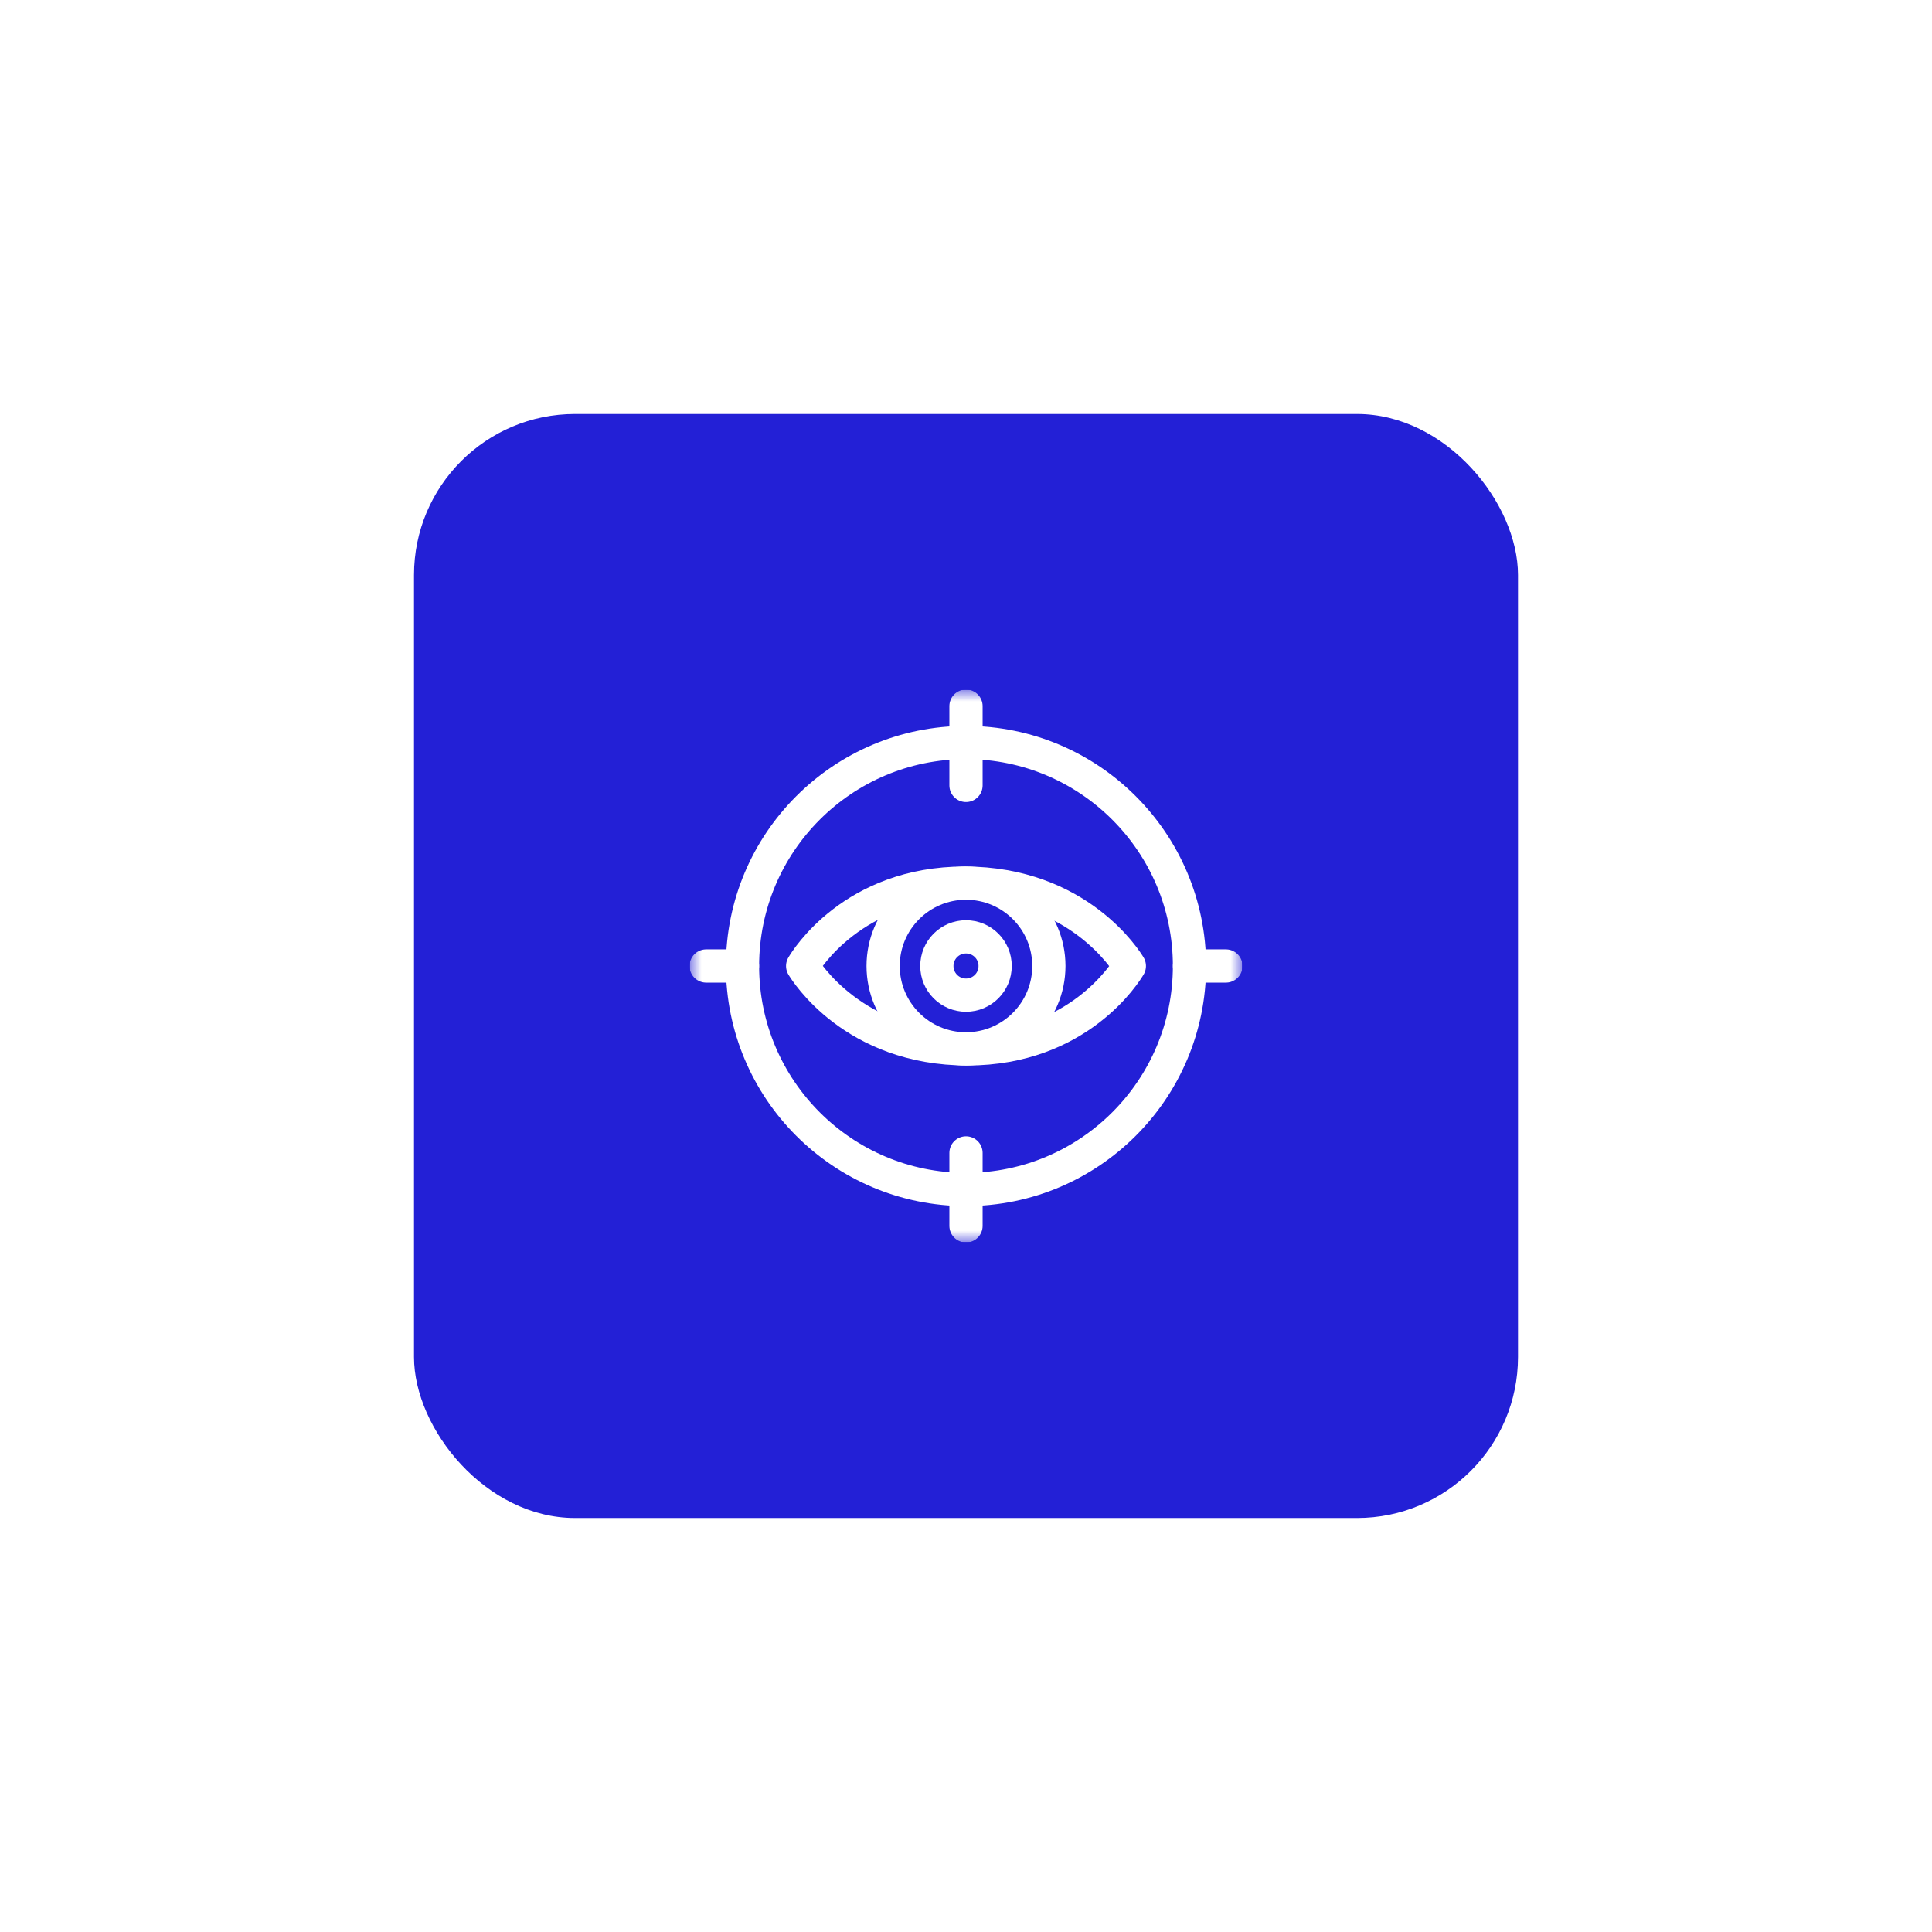
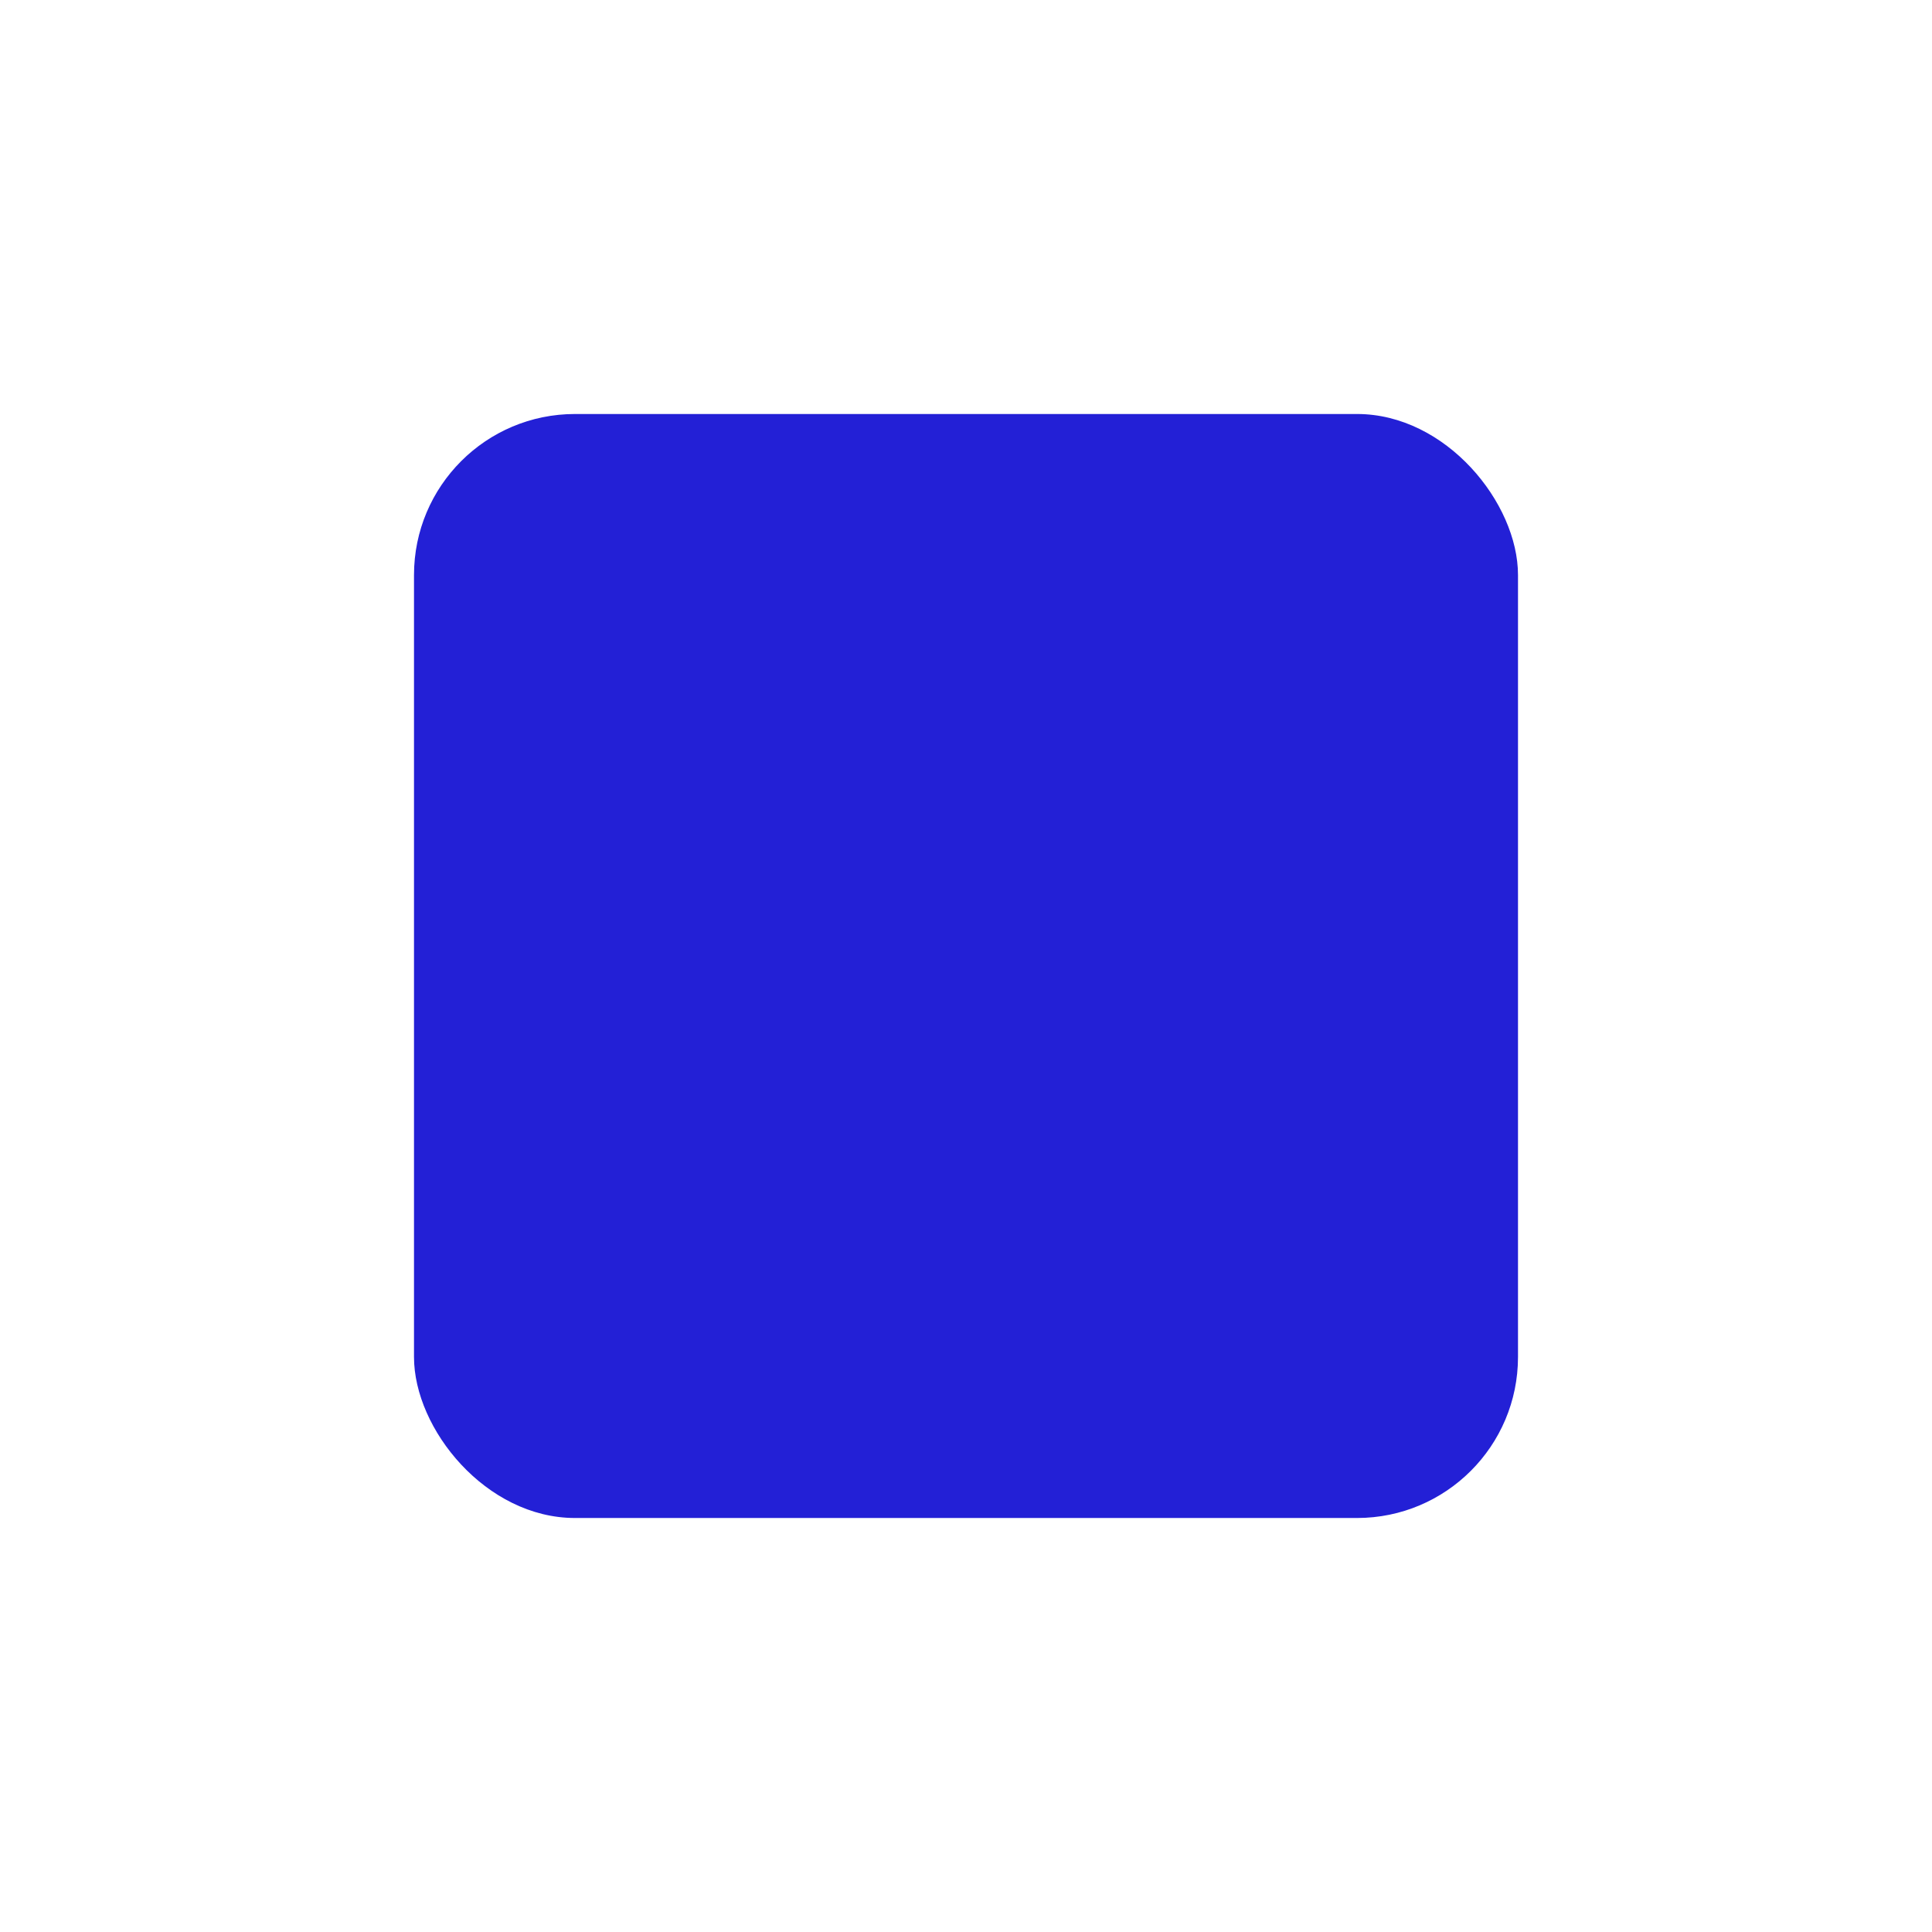
<svg xmlns="http://www.w3.org/2000/svg" fill="none" height="84" viewBox="0 0 84 84" width="84">
  <filter id="a" color-interpolation-filters="sRGB" filterUnits="userSpaceOnUse" height="84" width="84" x="0" y="0">
    <feFlood flood-opacity="0" result="BackgroundImageFix" />
    <feColorMatrix in="SourceAlpha" result="hardAlpha" type="matrix" values="0 0 0 0 0 0 0 0 0 0 0 0 0 0 0 0 0 0 127 0" />
    <feOffset dy="4" />
    <feGaussianBlur stdDeviation="9" />
    <feComposite in2="hardAlpha" operator="out" />
    <feColorMatrix type="matrix" values="0 0 0 0 0.475 0 0 0 0 0.667 0 0 0 0 0.925 0 0 0 0.5 0" />
    <feBlend in2="BackgroundImageFix" mode="normal" result="effect1_dropShadow_2926_1312" />
    <feBlend in="SourceGraphic" in2="effect1_dropShadow_2926_1312" mode="normal" result="shape" />
  </filter>
  <clipPath id="b">
-     <path d="m30 26h24v24h-24z" />
-   </clipPath>
+     </clipPath>
  <mask id="c" height="24" maskUnits="userSpaceOnUse" width="24" x="30" y="26">
-     <path d="m30 26h24v24h-24z" fill="#fff" />
-   </mask>
+     </mask>
  <g filter="url(#a)">
    <rect fill="#2320d6" height="48" rx="7" width="48" x="18" y="14" />
    <g clip-path="url(#b)">
      <g style="mask:url(#c);stroke:#fff;stroke-width:1.445;stroke-miterlimit:10;stroke-linecap:round;stroke-linejoin:round">
        <path d="m42 34.398c1.99 0 3.603 1.613 3.603 3.602s-1.613 3.602-3.603 3.602c-1.99 0-3.603-1.613-3.603-3.602s1.613-3.602 3.603-3.602z" />
-         <path d="m42 36.733c.7 0 1.267.567 1.267 1.267s-.567 1.267-1.267 1.267-1.267-.567-1.267-1.267.567-1.267 1.267-1.267z" />
-         <path d="m34.898 38c.114.192 2.208 3.603 7.168 3.603 4.832 0 6.885-3.345 7.036-3.603-.114-.191-2.207-3.603-7.167-3.603-4.832 0-6.886 3.345-7.037 3.603z" />
        <path d="m51.717 38c0 5.367-4.351 9.717-9.717 9.717s-9.717-4.35-9.717-9.717c0-5.367 4.35-9.717 9.717-9.717s9.717 4.35 9.717 9.717z" />
        <path d="m42 26.702v3.447" />
        <path d="m42 46.127v3.172" />
        <path d="m53.3 38h-1.583" />
        <path d="m32.283 38h-1.581" />
      </g>
    </g>
  </g>
</svg>